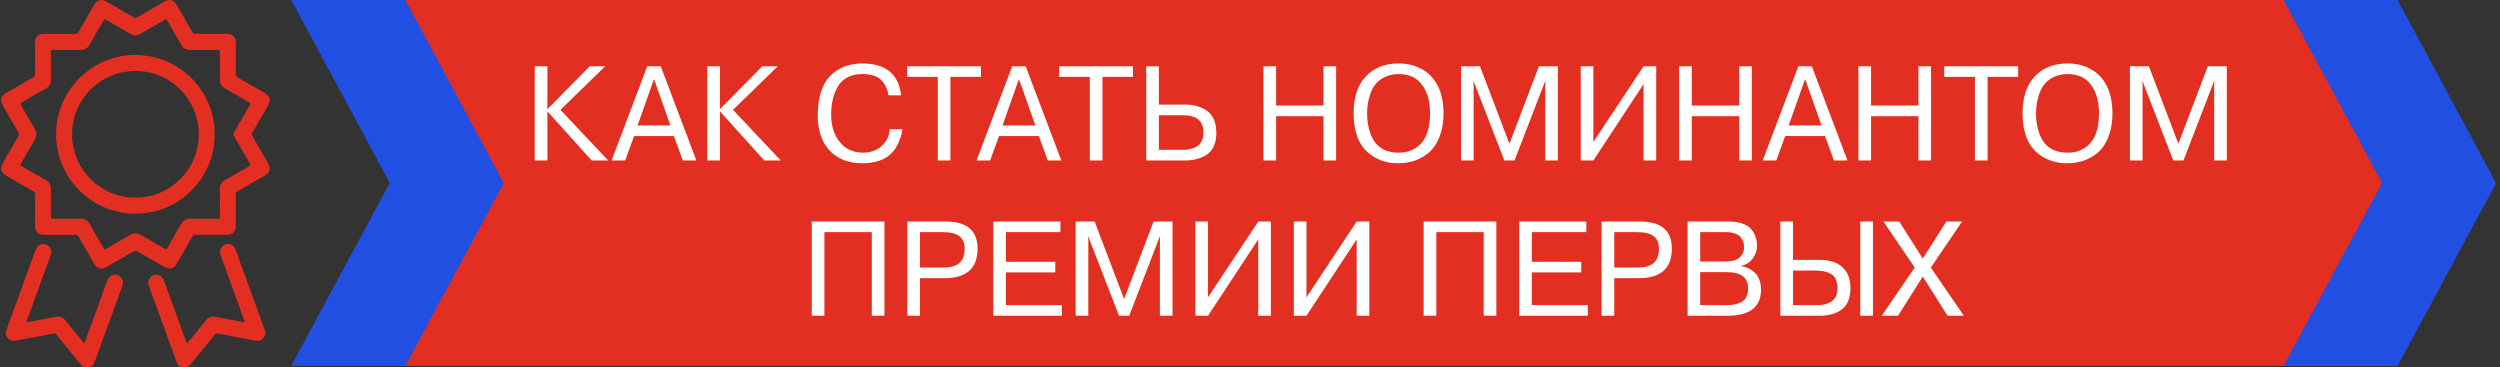
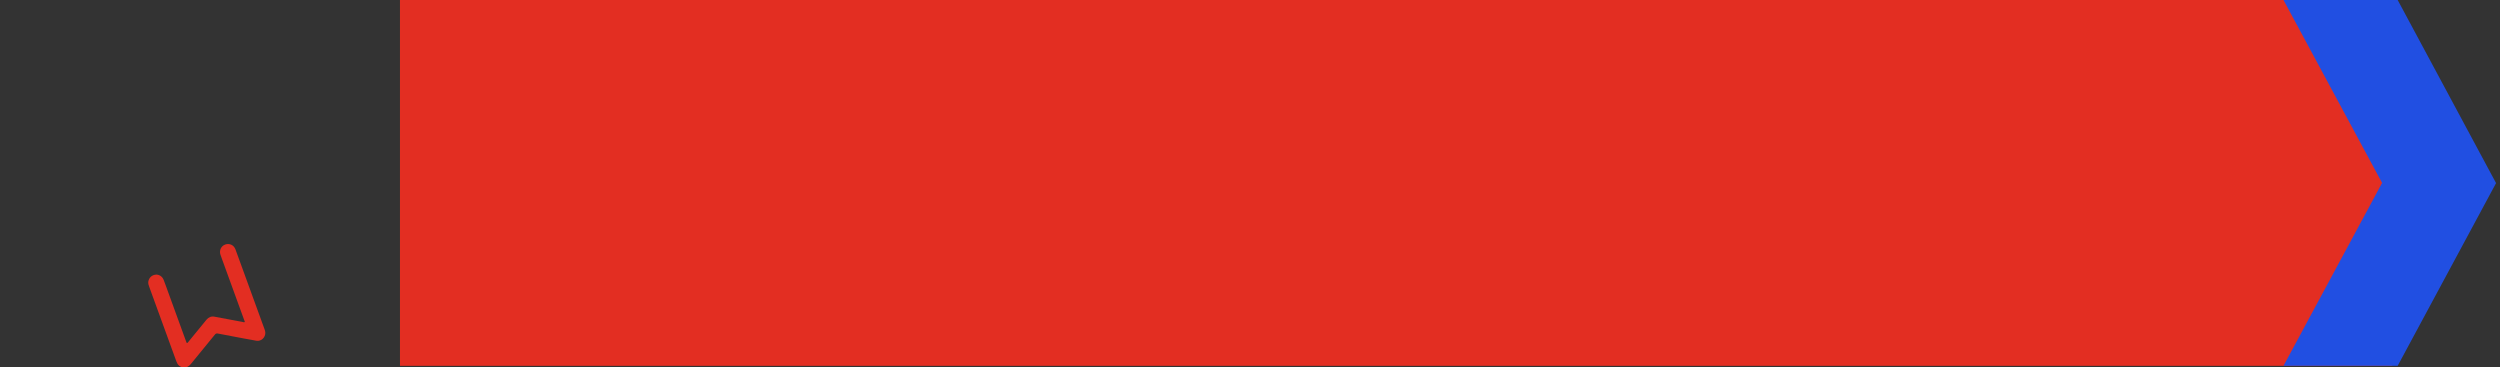
<svg xmlns="http://www.w3.org/2000/svg" width="483" height="71" viewBox="0 0 483 71" fill="none">
  <rect x="0" y="0" width="483" height="71" fill="#333333" stroke="none" />
  <path d="M462.182 0H77.273V70.678H462.182V0Z" fill="#E32E22" />
-   <path fill-rule="evenodd" clip-rule="evenodd" d="M78.321 70.678H56.261L75.308 35.339L56.261 0H78.321L97.331 35.376L78.321 70.678Z" fill="#214FE2" />
  <path fill-rule="evenodd" clip-rule="evenodd" d="M463.23 70.678H441.17L460.217 35.339L441.17 0H463.23L482.24 35.376L463.23 70.678Z" fill="#214FE2" />
-   <path d="M105.754 12.8V21.094L113.944 12.8H116.934L108.276 21.224L117.506 31H114.308L105.754 21.51V31H103.31V12.8H105.754ZM130.198 26.294H122.502L120.786 31H118.16L125.05 12.8H127.65L134.54 31H131.914L130.198 26.294ZM126.35 15.27L123.178 24.24H129.522L126.35 15.27ZM139.092 12.8V21.094L147.282 12.8H150.272L141.614 21.224L150.844 31H147.646L139.092 21.51V31H136.648V12.8H139.092ZM171.887 24.968H174.331C174.192 26.181 173.802 27.325 173.161 28.4C171.947 30.48 169.772 31.529 166.635 31.546C163.931 31.546 161.807 30.723 160.265 29.076C158.739 27.429 157.977 25.141 157.977 22.212C158.029 18.468 158.991 15.807 160.863 14.23C161.816 13.398 162.925 12.835 164.191 12.54C165.005 12.349 165.794 12.254 166.557 12.254C171.115 12.254 173.629 14.308 174.097 18.416H171.653C171.566 17.549 171.219 16.709 170.613 15.894C169.902 14.837 168.55 14.308 166.557 14.308C165.465 14.308 164.511 14.525 163.697 14.958C162.899 15.391 162.284 15.989 161.851 16.752C161.417 17.497 161.097 18.321 160.889 19.222C160.681 20.106 160.577 21.068 160.577 22.108C160.577 24.292 161.131 26.069 162.241 27.438C163.35 28.807 164.849 29.492 166.739 29.492C168.177 29.492 169.373 29.067 170.327 28.218C171.297 27.351 171.817 26.268 171.887 24.968ZM181.176 31V14.854H175.248V12.8H189.522V14.854H183.62V31H181.176ZM200.707 26.294H193.011L191.295 31H188.669L195.559 12.8H198.159L205.049 31H202.423L200.707 26.294ZM196.859 15.27L193.687 24.24H200.031L196.859 15.27ZM210.553 31V14.854H204.625V12.8H218.899V14.854H212.997V31H210.553ZM221.452 12.8H223.896V20.21H229.122C230.214 20.21 231.211 20.409 232.112 20.808C234.036 21.571 234.998 23.191 234.998 25.67C234.998 27.421 234.496 28.738 233.49 29.622C233.074 29.969 232.572 30.255 231.982 30.48C231.081 30.827 230.128 31 229.122 31H221.452V12.8ZM228.524 22.264H223.896V28.946H228.836C229.287 28.946 229.79 28.859 230.344 28.686C231.783 28.27 232.502 27.239 232.502 25.592C232.502 23.373 231.176 22.264 228.524 22.264ZM255.697 22.446H246.545V31H244.101V12.8H246.545V20.392H255.697V12.8H258.141V31H255.697V22.446ZM261.52 21.9C261.52 18.78 262.308 16.397 263.886 14.75C265.48 13.086 267.586 12.254 270.204 12.254C272.006 12.254 273.601 12.679 274.988 13.528C276.184 14.221 277.128 15.27 277.822 16.674C278.515 18.061 278.87 19.803 278.888 21.9C278.888 23.165 278.74 24.344 278.446 25.436C277.891 27.343 277.007 28.764 275.794 29.7C274.702 30.532 273.566 31.061 272.388 31.286C271.642 31.459 270.914 31.546 270.204 31.546C269.805 31.546 269.51 31.537 269.32 31.52C268.366 31.468 267.352 31.217 266.278 30.766C264.856 30.09 263.764 29.163 263.002 27.984C262.014 26.407 261.52 24.379 261.52 21.9ZM264.12 21.9C264.12 23.321 264.336 24.63 264.77 25.826C265.654 28.27 267.465 29.492 270.204 29.492C270.533 29.492 270.776 29.483 270.932 29.466C271.677 29.431 272.405 29.215 273.116 28.816C275.23 27.707 276.288 25.401 276.288 21.9C276.288 19.629 275.776 17.801 274.754 16.414C273.748 15.01 272.232 14.308 270.204 14.308C269.198 14.308 268.297 14.507 267.5 14.906C266.702 15.305 266.078 15.807 265.628 16.414C265.212 16.986 264.891 17.645 264.666 18.39C264.302 19.517 264.12 20.687 264.12 21.9ZM292.611 31H290.635L284.707 15.712H284.655L284.707 16.414V31H282.263V12.8H285.929L291.623 27.776L297.317 12.8H300.983V31H298.539V16.414L298.591 15.712H298.513L292.611 31ZM307.838 12.8V27.438L317.536 12.8H319.98V31H317.536V16.258L307.838 31H305.394V12.8H307.838ZM336.007 22.446H326.855V31H324.411V12.8H326.855V20.392H336.007V12.8H338.451V31H336.007V22.446ZM352.594 26.294H344.898L343.182 31H340.556L347.446 12.8H350.046L356.936 31H354.31L352.594 26.294ZM348.746 15.27L345.574 24.24H351.918L348.746 15.27ZM370.64 22.446H361.488V31H359.044V12.8H361.488V20.392H370.64V12.8H373.084V31H370.64V22.446ZM381.559 31V14.854H375.631V12.8H389.905V14.854H384.003V31H381.559ZM390.758 21.9C390.758 18.78 391.547 16.397 393.124 14.75C394.719 13.086 396.825 12.254 399.442 12.254C401.245 12.254 402.839 12.679 404.226 13.528C405.422 14.221 406.367 15.27 407.06 16.674C407.753 18.061 408.109 19.803 408.126 21.9C408.126 23.165 407.979 24.344 407.684 25.436C407.129 27.343 406.245 28.764 405.032 29.7C403.94 30.532 402.805 31.061 401.626 31.286C400.881 31.459 400.153 31.546 399.442 31.546C399.043 31.546 398.749 31.537 398.558 31.52C397.605 31.468 396.591 31.217 395.516 30.766C394.095 30.09 393.003 29.163 392.24 27.984C391.252 26.407 390.758 24.379 390.758 21.9ZM393.358 21.9C393.358 23.321 393.575 24.63 394.008 25.826C394.892 28.27 396.703 29.492 399.442 29.492C399.771 29.492 400.014 29.483 400.17 29.466C400.915 29.431 401.643 29.215 402.354 28.816C404.469 27.707 405.526 25.401 405.526 21.9C405.526 19.629 405.015 17.801 403.992 16.414C402.987 15.01 401.47 14.308 399.442 14.308C398.437 14.308 397.535 14.507 396.738 14.906C395.941 15.305 395.317 15.807 394.866 16.414C394.45 16.986 394.129 17.645 393.904 18.39C393.54 19.517 393.358 20.687 393.358 21.9ZM421.849 31H419.873L413.945 15.712H413.893L413.945 16.414V31H411.501V12.8H415.167L420.861 27.776L426.555 12.8H430.221V31H427.777V16.414L427.829 15.712H427.751L421.849 31ZM168.429 44.854H159.277V61H156.833V42.8H170.873V61H168.429V44.854ZM175.292 61V42.8H182.702C186.81 42.8 188.864 44.542 188.864 48.026C188.864 51.839 186.732 53.746 182.468 53.746H177.736V61H175.292ZM182.208 44.854H177.736V51.692H182.208C183.647 51.692 184.695 51.397 185.354 50.808C186.03 50.201 186.368 49.291 186.368 48.078C186.368 46.951 186.03 46.137 185.354 45.634C184.678 45.114 183.629 44.854 182.208 44.854ZM194.342 44.854V50.574H203.884V52.628H194.342V58.946H205.158V61H191.898V42.8H204.872V44.854H194.342ZM218.165 61H216.189L210.261 45.712H210.209L210.261 46.414V61H207.817V42.8H211.483L217.177 57.776L222.871 42.8H226.537V61H224.093V46.414L224.145 45.712H224.067L218.165 61ZM233.392 42.8V57.438L243.09 42.8H245.534V61H243.09V46.258L233.392 61H230.948V42.8H233.392ZM252.41 42.8V57.438L262.108 42.8H264.552V61H262.108V46.258L252.41 61H249.966V42.8H252.41ZM286.648 44.854H277.496V61H275.052V42.8H289.092V61H286.648V44.854ZM295.955 44.854V50.574H305.497V52.628H295.955V58.946H306.771V61H293.511V42.8H306.485V44.854H295.955ZM309.431 61V42.8H316.841C320.949 42.8 323.003 44.542 323.003 48.026C323.003 51.839 320.871 53.746 316.607 53.746H311.875V61H309.431ZM316.347 44.854H311.875V51.692H316.347C317.785 51.692 318.834 51.397 319.493 50.808C320.169 50.201 320.507 49.291 320.507 48.078C320.507 46.951 320.169 46.137 319.493 45.634C318.817 45.114 317.768 44.854 316.347 44.854ZM326.036 61V42.8H334.018C335.058 42.8 335.951 42.939 336.696 43.216C337.442 43.476 338.005 43.849 338.386 44.334C338.768 44.802 339.036 45.287 339.192 45.79C339.366 46.293 339.452 46.839 339.452 47.428C339.452 48.399 339.158 49.257 338.568 50.002C337.996 50.747 337.277 51.189 336.41 51.328V51.406C336.844 51.475 337.26 51.597 337.658 51.77C338.057 51.943 338.456 52.195 338.854 52.524C339.27 52.853 339.6 53.313 339.842 53.902C340.102 54.491 340.232 55.167 340.232 55.93C340.232 59.31 338.066 61 333.732 61H326.036ZM333.472 44.854H328.48V50.522H333.394C334.59 50.522 335.483 50.271 336.072 49.768C336.662 49.248 336.956 48.555 336.956 47.688C336.956 47.376 336.913 47.081 336.826 46.804C336.74 46.509 336.584 46.206 336.358 45.894C336.133 45.582 335.769 45.331 335.266 45.14C334.781 44.949 334.183 44.854 333.472 44.854ZM333.55 52.576H328.48V58.946H333.55C334.348 58.946 335.076 58.851 335.734 58.66C337.069 58.261 337.736 57.282 337.736 55.722C337.736 53.625 336.341 52.576 333.55 52.576ZM343.962 42.8H346.406V50.21H351.658C353.513 50.21 354.951 50.687 355.974 51.64C356.997 52.593 357.508 53.937 357.508 55.67C357.508 57.438 357.014 58.755 356.026 59.622C355.627 59.969 355.133 60.263 354.544 60.506C353.643 60.835 352.681 61 351.658 61H343.962V42.8ZM350.02 52.264H346.406V58.946H351.32C352.117 58.946 352.889 58.755 353.634 58.374C354.553 57.889 355.012 56.961 355.012 55.592C354.943 54.188 354.483 53.278 353.634 52.862C353.079 52.567 352.473 52.394 351.814 52.342C351.363 52.29 351.06 52.264 350.904 52.264H350.02ZM359.406 61V42.8H361.85V61H359.406ZM366.93 42.8L371.48 49.95L376.03 42.8H379.072L373.04 51.692L379.41 61H376.264L371.48 53.434L366.696 61H363.55L369.92 51.692L363.888 42.8H366.93Z" fill="white" />
-   <path d="M6.762 40.681C6.762 39.624 6.755 38.567 6.766 37.512C6.768 37.258 6.689 37.105 6.465 36.978C4.72 35.983 2.985 34.975 1.245 33.974C0.153 33.345 -0.062 32.565 0.562 31.48C1.557 29.751 2.55 28.02 3.56 26.297C3.713 26.036 3.704 25.851 3.555 25.597C2.528 23.844 1.52 22.083 0.504 20.323C-0.034 19.393 0.196 18.53 1.129 17.991C2.869 16.99 4.604 15.98 6.348 14.989C6.648 14.819 6.775 14.638 6.77 14.277C6.749 12.27 6.76 10.261 6.76 8.254C6.76 7.164 7.391 6.531 8.489 6.531C10.485 6.529 12.481 6.522 14.477 6.537C14.824 6.54 15.029 6.44 15.205 6.13C16.157 4.444 17.139 2.773 18.095 1.089C18.405 0.545 18.765 0.101 19.437 0.019C19.818 -0.026 20.156 0.071 20.479 0.256C22.258 1.283 24.041 2.306 25.813 3.344C26.071 3.497 26.267 3.488 26.521 3.34C28.285 2.308 30.053 1.287 31.827 0.273C32.736 -0.246 33.574 -0.018 34.103 0.891C35.12 2.635 36.134 4.382 37.129 6.139C37.299 6.438 37.491 6.537 37.824 6.535C39.831 6.522 41.84 6.529 43.847 6.529C44.429 6.529 44.933 6.701 45.286 7.198C45.49 7.487 45.566 7.81 45.564 8.161C45.559 10.215 45.57 12.27 45.555 14.326C45.553 14.645 45.663 14.809 45.93 14.961C47.663 15.948 49.388 16.953 51.119 17.948C52.16 18.545 52.379 19.357 51.778 20.399C50.768 22.147 49.765 23.898 48.746 25.642C48.619 25.86 48.609 26.026 48.74 26.25C49.758 27.992 50.764 29.744 51.776 31.491C52.377 32.529 52.166 33.349 51.13 33.946C49.392 34.949 47.655 35.957 45.91 36.95C45.652 37.096 45.557 37.264 45.559 37.561C45.572 39.592 45.566 41.625 45.566 43.655C45.566 44.73 44.946 45.363 43.862 45.369C41.856 45.378 39.846 45.38 37.84 45.363C37.489 45.361 37.295 45.468 37.12 45.776C36.138 47.514 35.133 49.239 34.133 50.964C33.58 51.918 32.736 52.144 31.778 51.595C30.038 50.593 28.298 49.592 26.567 48.578C26.293 48.416 26.076 48.401 25.791 48.567C24.071 49.577 22.339 50.572 20.61 51.569C19.596 52.155 18.771 51.937 18.181 50.921C17.167 49.174 16.155 47.428 15.154 45.675C15.024 45.451 14.878 45.367 14.624 45.369C12.58 45.378 10.537 45.376 8.495 45.372C7.636 45.369 7.068 44.98 6.835 44.269C6.779 44.097 6.77 43.925 6.77 43.748C6.762 42.725 6.762 41.702 6.762 40.681ZM9.837 39.058C9.837 39.973 9.852 40.89 9.828 41.806C9.82 42.163 9.927 42.269 10.285 42.264C12.07 42.247 13.855 42.26 15.638 42.256C16.372 42.254 16.911 42.546 17.279 43.201C18.175 44.786 19.101 46.351 20.001 47.932C20.149 48.19 20.266 48.21 20.515 48.063C22.053 47.159 23.61 46.287 25.143 45.374C25.832 44.965 26.468 44.952 27.159 45.361C28.694 46.272 30.249 47.146 31.786 48.05C32.04 48.201 32.165 48.205 32.327 47.923C33.212 46.36 34.133 44.818 35.01 43.251C35.406 42.542 35.975 42.247 36.765 42.254C38.526 42.269 40.288 42.251 42.049 42.264C42.381 42.266 42.497 42.176 42.493 41.829C42.478 40.02 42.495 38.214 42.482 36.405C42.476 35.696 42.773 35.197 43.378 34.85C44.956 33.946 46.528 33.028 48.111 32.13C48.372 31.982 48.434 31.872 48.27 31.592C47.237 29.831 46.229 28.054 45.198 26.29C45.056 26.047 45.047 25.866 45.193 25.619C46.225 23.855 47.235 22.081 48.266 20.317C48.423 20.048 48.387 19.925 48.12 19.772C46.528 18.866 44.95 17.937 43.359 17.031C42.758 16.686 42.482 16.185 42.484 15.5C42.491 13.704 42.486 11.906 42.486 10.11C42.486 9.645 42.484 9.645 42.013 9.645C40.24 9.645 38.466 9.643 36.694 9.645C35.949 9.645 35.404 9.348 35.027 8.678C34.149 7.11 33.231 5.566 32.346 4.005C32.187 3.725 32.053 3.691 31.776 3.854C30.227 4.765 28.664 5.65 27.116 6.559C26.461 6.944 25.845 6.938 25.193 6.552C23.655 5.646 22.102 4.769 20.565 3.863C20.279 3.695 20.139 3.71 19.969 4.014C19.109 5.536 18.201 7.033 17.363 8.568C16.937 9.348 16.336 9.66 15.477 9.651C13.752 9.632 12.025 9.645 10.298 9.647C9.835 9.647 9.835 9.649 9.835 10.123C9.835 11.908 9.826 13.693 9.839 15.476C9.843 16.191 9.555 16.701 8.928 17.059C7.345 17.957 5.778 18.883 4.197 19.781C3.922 19.938 3.906 20.065 4.059 20.328C4.944 21.835 5.793 23.366 6.697 24.863C7.158 25.627 7.145 26.303 6.684 27.064C5.788 28.538 4.959 30.052 4.081 31.538C3.896 31.85 3.943 31.984 4.251 32.158C5.814 33.041 7.365 33.952 8.924 34.842C9.527 35.186 9.85 35.675 9.839 36.386C9.824 37.273 9.835 38.166 9.837 39.058Z" fill="#E32E22" />
  <path d="M51.264 64.304C51.272 65.219 50.446 65.986 49.548 65.833C47.952 65.562 46.365 65.247 44.773 64.95C43.873 64.782 42.975 64.616 42.078 64.436C41.823 64.384 41.668 64.459 41.507 64.657C39.974 66.544 38.43 68.419 36.894 70.303C36.496 70.792 36.014 71.075 35.367 70.98C34.691 70.879 34.304 70.452 34.078 69.828C32.338 65.041 30.593 60.256 28.851 55.469C28.72 55.107 28.576 54.75 28.664 54.34C28.819 53.626 29.332 53.148 30.068 53.061C30.68 52.99 31.345 53.393 31.599 54.03C31.886 54.75 32.14 55.482 32.404 56.21C33.58 59.442 34.756 62.674 35.93 65.904C35.949 65.96 35.975 66.012 35.992 66.07C36.065 66.311 36.145 66.352 36.326 66.13C37.278 64.952 38.242 63.783 39.201 62.612C39.44 62.321 39.668 62.022 39.916 61.739C40.314 61.287 40.803 61.066 41.421 61.182C43.253 61.529 45.088 61.867 46.92 62.209C47.032 62.23 47.166 62.315 47.254 62.222C47.349 62.123 47.237 62 47.2 61.897C45.755 57.915 44.304 53.934 42.855 49.952C42.762 49.698 42.665 49.446 42.584 49.19C42.321 48.363 42.726 47.521 43.512 47.241C44.326 46.952 45.176 47.34 45.486 48.169C45.926 49.345 46.348 50.529 46.778 51.709C48.219 55.669 49.662 59.627 51.1 63.587C51.182 63.82 51.268 64.05 51.264 64.304Z" fill="#E32E22" />
-   <path d="M9.905 48.72C9.916 48.914 9.856 49.114 9.783 49.314C8.26 53.494 6.74 57.674 5.222 61.855C5.181 61.968 5.06 62.094 5.174 62.211C5.267 62.306 5.396 62.224 5.508 62.204C7.306 61.868 9.106 61.539 10.902 61.19C11.607 61.054 12.139 61.3 12.573 61.834C13.726 63.244 14.878 64.651 16.032 66.057C16.292 66.376 16.297 66.371 16.443 65.973C17.869 62.058 19.292 58.141 20.718 54.228C21.178 52.96 22.604 52.645 23.418 53.632C23.834 54.136 23.844 54.696 23.622 55.29C23.256 56.267 22.903 57.252 22.546 58.233C21.152 62.06 19.759 65.889 18.368 69.715C18.254 70.025 18.134 70.331 17.886 70.564C17.212 71.206 16.198 71.132 15.586 70.387C14.021 68.481 12.457 66.576 10.902 64.663C10.719 64.437 10.541 64.39 10.265 64.444C7.799 64.915 5.336 65.389 2.864 65.826C1.811 66.011 0.889 64.995 1.199 63.97C1.555 62.792 2.009 61.645 2.429 60.486C3.893 56.459 5.362 52.437 6.824 48.41C7.022 47.865 7.304 47.417 7.886 47.227C8.895 46.898 9.91 47.637 9.905 48.72Z" fill="#E32E22" />
-   <path d="M41.476 25.976C41.519 34.159 34.872 41.297 26.133 41.276C17.378 41.254 10.786 34.09 10.838 25.883C10.892 17.444 17.742 10.588 26.189 10.616C34.805 10.646 41.545 17.69 41.476 25.976ZM26.161 38.175C32.721 38.239 38.334 32.903 38.401 26.062C38.466 19.367 33.115 13.721 26.179 13.708C19.374 13.695 13.971 19.165 13.921 25.851C13.872 32.826 19.57 38.242 26.161 38.175Z" fill="#E32E22" />
</svg>